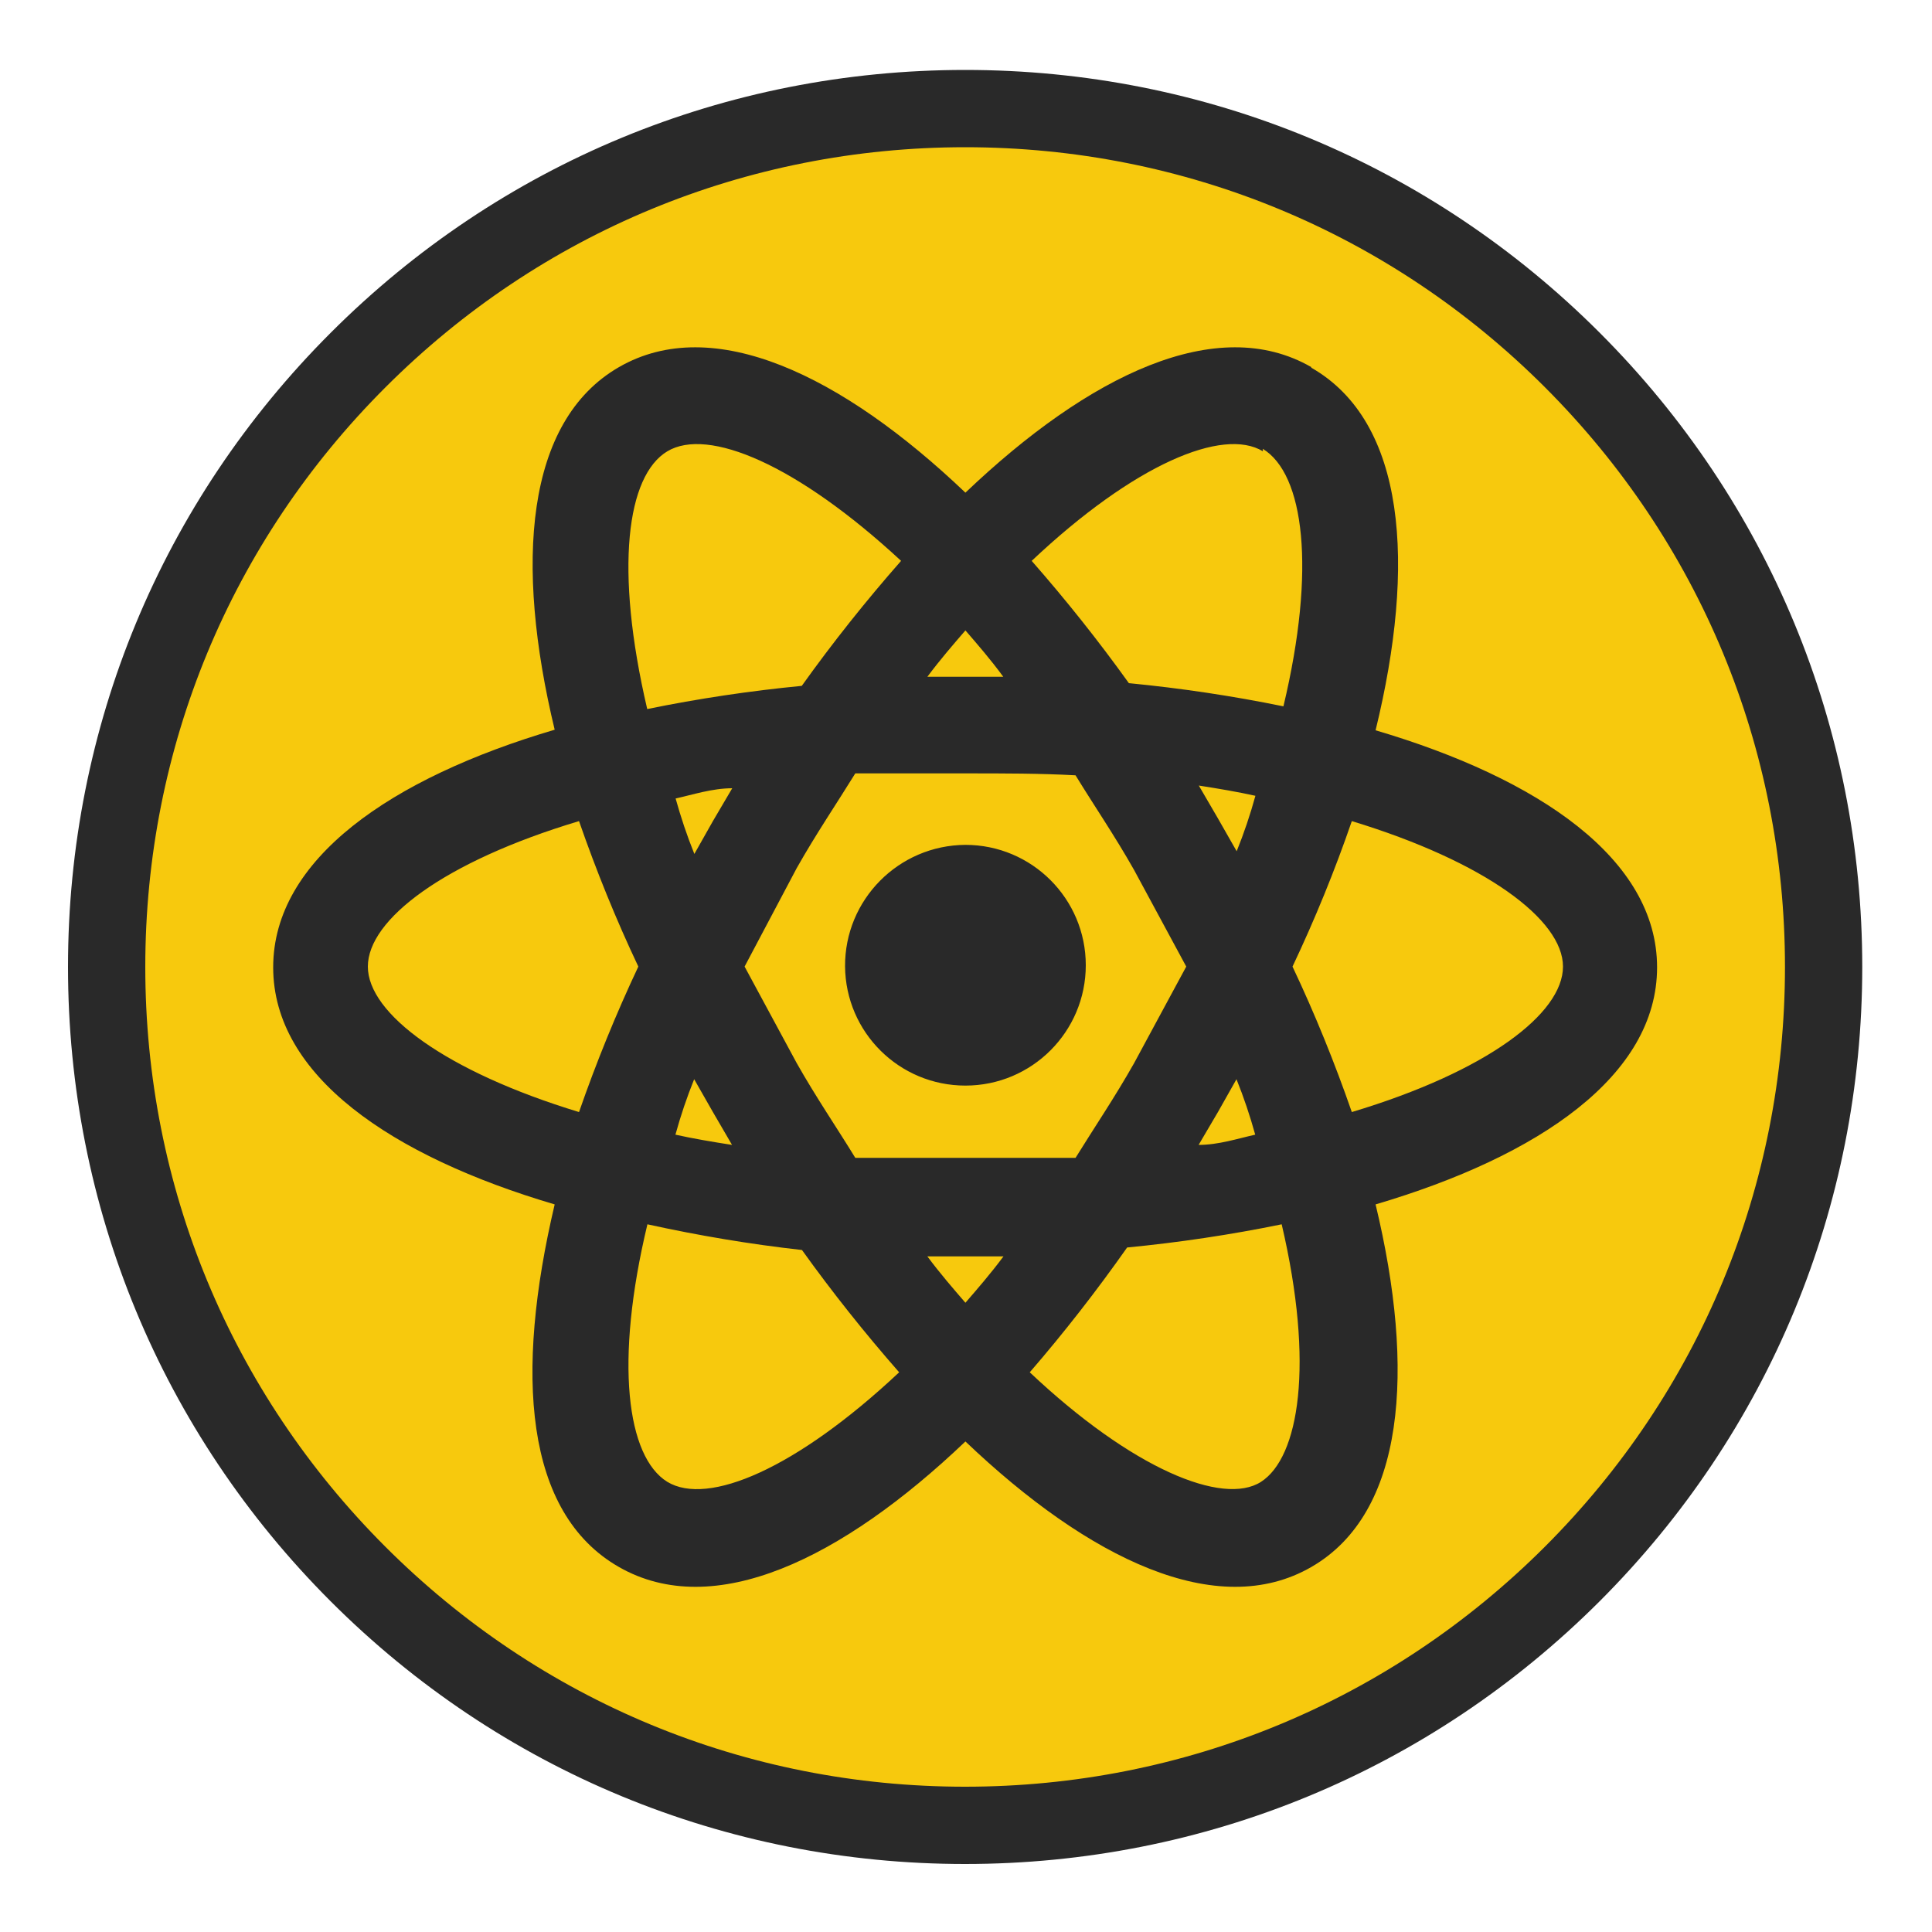
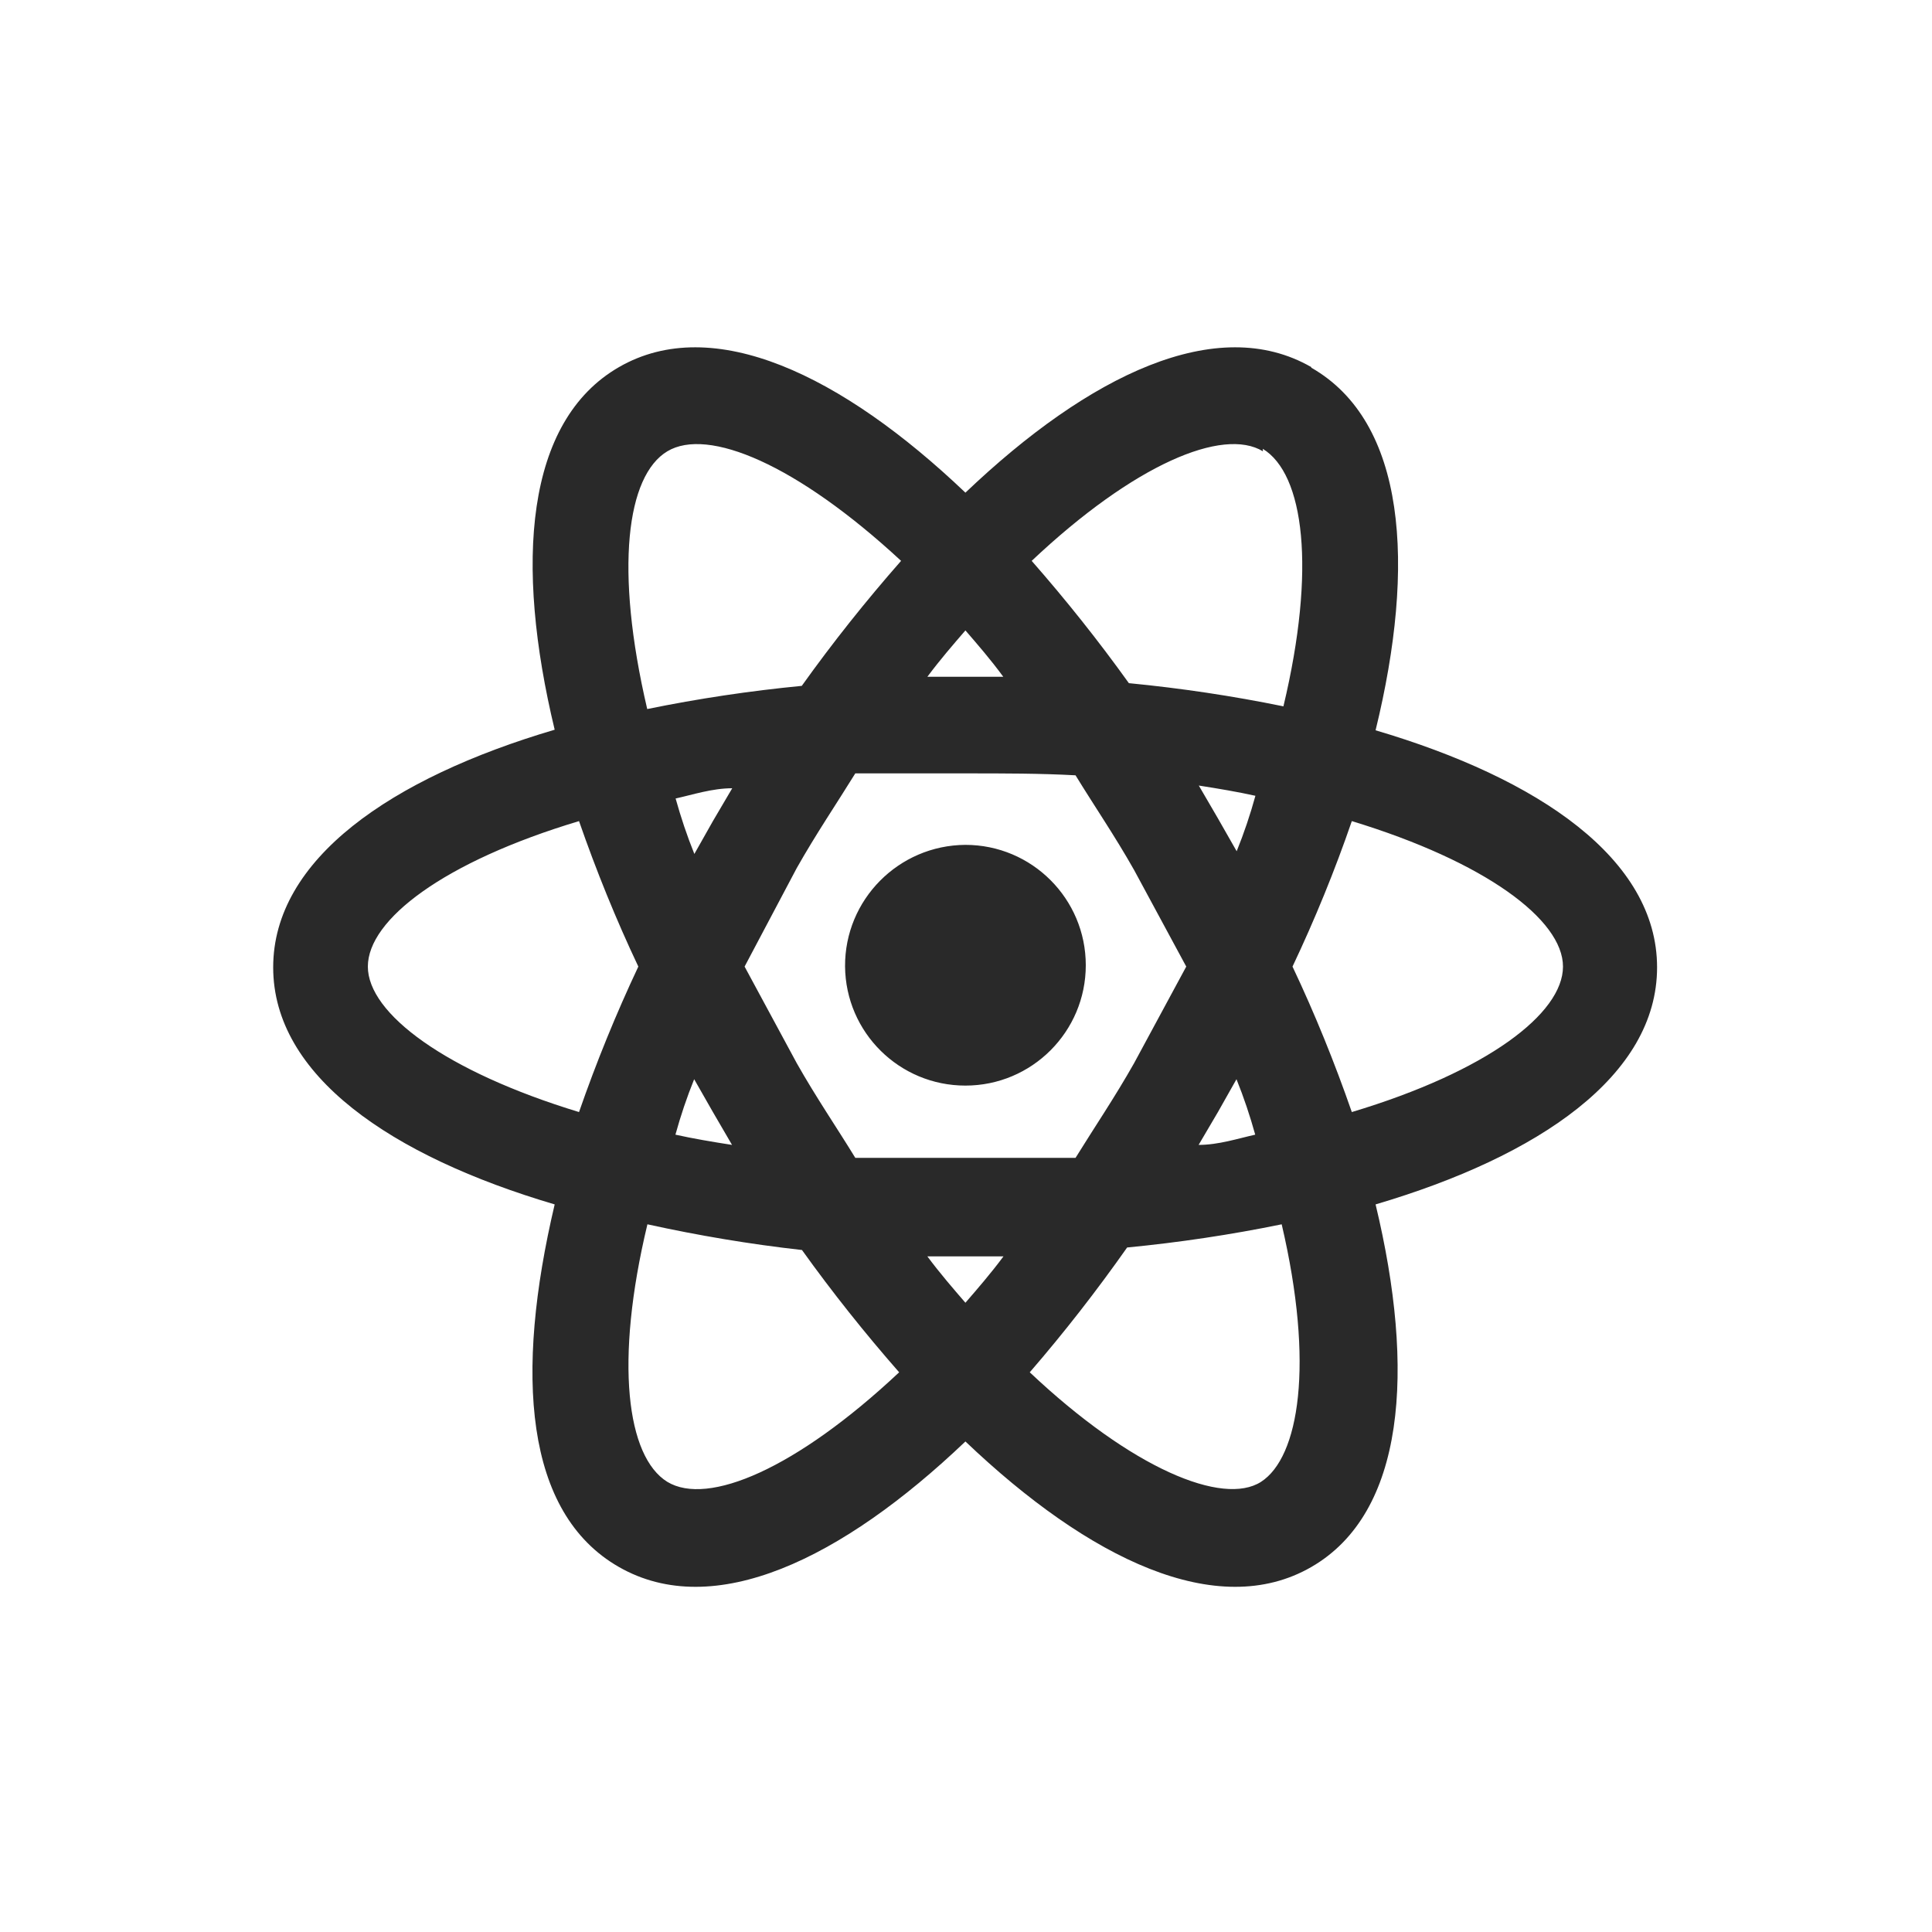
<svg xmlns="http://www.w3.org/2000/svg" version="1.1" id="Слой_1" x="0px" y="0px" viewBox="0 0 1000 1000" style="enable-background:new 0 0 1000 1000;" xml:space="preserve">
  <style type="text/css">
	.st0{fill:#F7C90D;stroke:#292929;stroke-width:40;stroke-miterlimit:10;}
	.st1{fill:#292929;}
</style>
-   <path class="st0" d="M499.5,944.8c-118.7,0-230.3-46.2-314.2-130.1C101.4,730.8,55.2,619.2,55.2,500.5  c0-118.7,46.2-230.3,130.2-314.2c83.9-83.9,195.5-130.1,314.2-130.1c118.7,0,230.3,46.2,314.2,130.1  c83.9,83.9,130.1,195.5,130.1,314.2c0,118.7-46.2,230.3-130.1,314.2C729.8,898.6,618.2,944.8,499.5,944.8z" />
  <path class="st1" d="M499.7,437.3c34.4,0,62.3,27.9,62.3,62.3c0,34.4-27.9,62.3-62.3,62.3c-34.2,0-62-27.5-62.3-61.7  C437.2,465.7,465.1,437.5,499.7,437.3C499.7,437.3,499.7,437.3,499.7,437.3 M345.4,767c21,12.7,66.7-6.7,120-56.7  c-17.8-20.3-34.6-41.4-50.3-63.3c-26.9-3-53.6-7.5-80-13.3C318,705,324.4,754,345.4,767 M369,575.6l-9.7-17  c-3.8,9.4-7,18.9-9.7,28.7c9,2,19,3.7,29.3,5.3L369,575.6 M587,550.3l27-50l-27-50c-10-17.7-20.7-33.3-30.3-49c-18-1-37-1-57-1  s-39,0-57,0c-9.7,15.7-20.3,31.3-30.3,49l-27,51l27,50c10,17.7,20.7,33.3,30.3,49c18,0,37,0,57,0s39,0,57,0  C566.4,583.6,577,568,587,550.3 M499.7,326.3c-6.3,7.3-13,15-19.7,24h39.3C512.7,341.3,506,333.6,499.7,326.3 M499.7,674.3  c6.3-7.3,13-15,19.7-24H480C486.7,659.3,493.4,667,499.7,674.3 M653.7,233.6C633,221,587,240.3,534,290.3  c17.8,20.3,34.6,41.4,50.3,63.3c26.9,2.6,53.6,6.6,80,12c17-71.3,10.7-120.3-10.7-133.3 M630.4,423.6l9.7,17  c3.8-9.4,7-18.9,9.7-28.7c-9-2-19-3.7-29.3-5.3L630.4,423.6 M678.7,190.3c49,28,54.3,101.7,33.3,187.7  c84.7,25,145.7,66.7,145.7,122.7s-61,97.7-145.7,122.7c20.7,86,15.3,159.7-33.3,187.7s-115-4-179-65c-64,61-130.3,93-179.3,65  s-54-100-33.3-187.7c-84.7-25-145.7-66.7-145.7-122.7s61-98,145.7-123c-20.7-86-15.3-159.7,33.3-187.7s115.3,4,179.3,65  c64-61,130.3-93,179-65 M669,500.3c11.6,24.5,21.8,49.7,30.7,75.3c70-21,109.3-51,109.3-75.3S768.7,446,699.7,425  C690.9,450.6,680.6,475.8,669,500.3 M330.4,500.3c-11.6-24.5-21.8-49.7-30.7-75.3c-70,21-109.3,51-109.3,75.3s40.3,54.3,109.3,75.3  C308.6,550,318.8,524.9,330.4,500.3 M630.4,575.6l-10,17c10.3,0,20.3-3.3,29.3-5.3c-2.7-9.7-5.9-19.3-9.7-28.7L630.4,575.6   M533,710.3c53,50,100,69.3,119.7,56.7c19.7-12.7,27.7-60.7,10.7-133.3c-26.4,5.4-53.1,9.4-80,12C567.7,668,550.9,689.6,533,710.3   M369,425l10-17c-10.3,0-20.3,3.3-29.3,5.3c2.7,9.7,5.9,19.3,9.7,28.7L369,425 M466.4,290.3c-54-50-100-69.3-121-56.7  S318,294.3,335,367c26.4-5.4,53.1-9.4,80-12C431,332.6,448.2,311,466.4,290.3z" />
</svg>